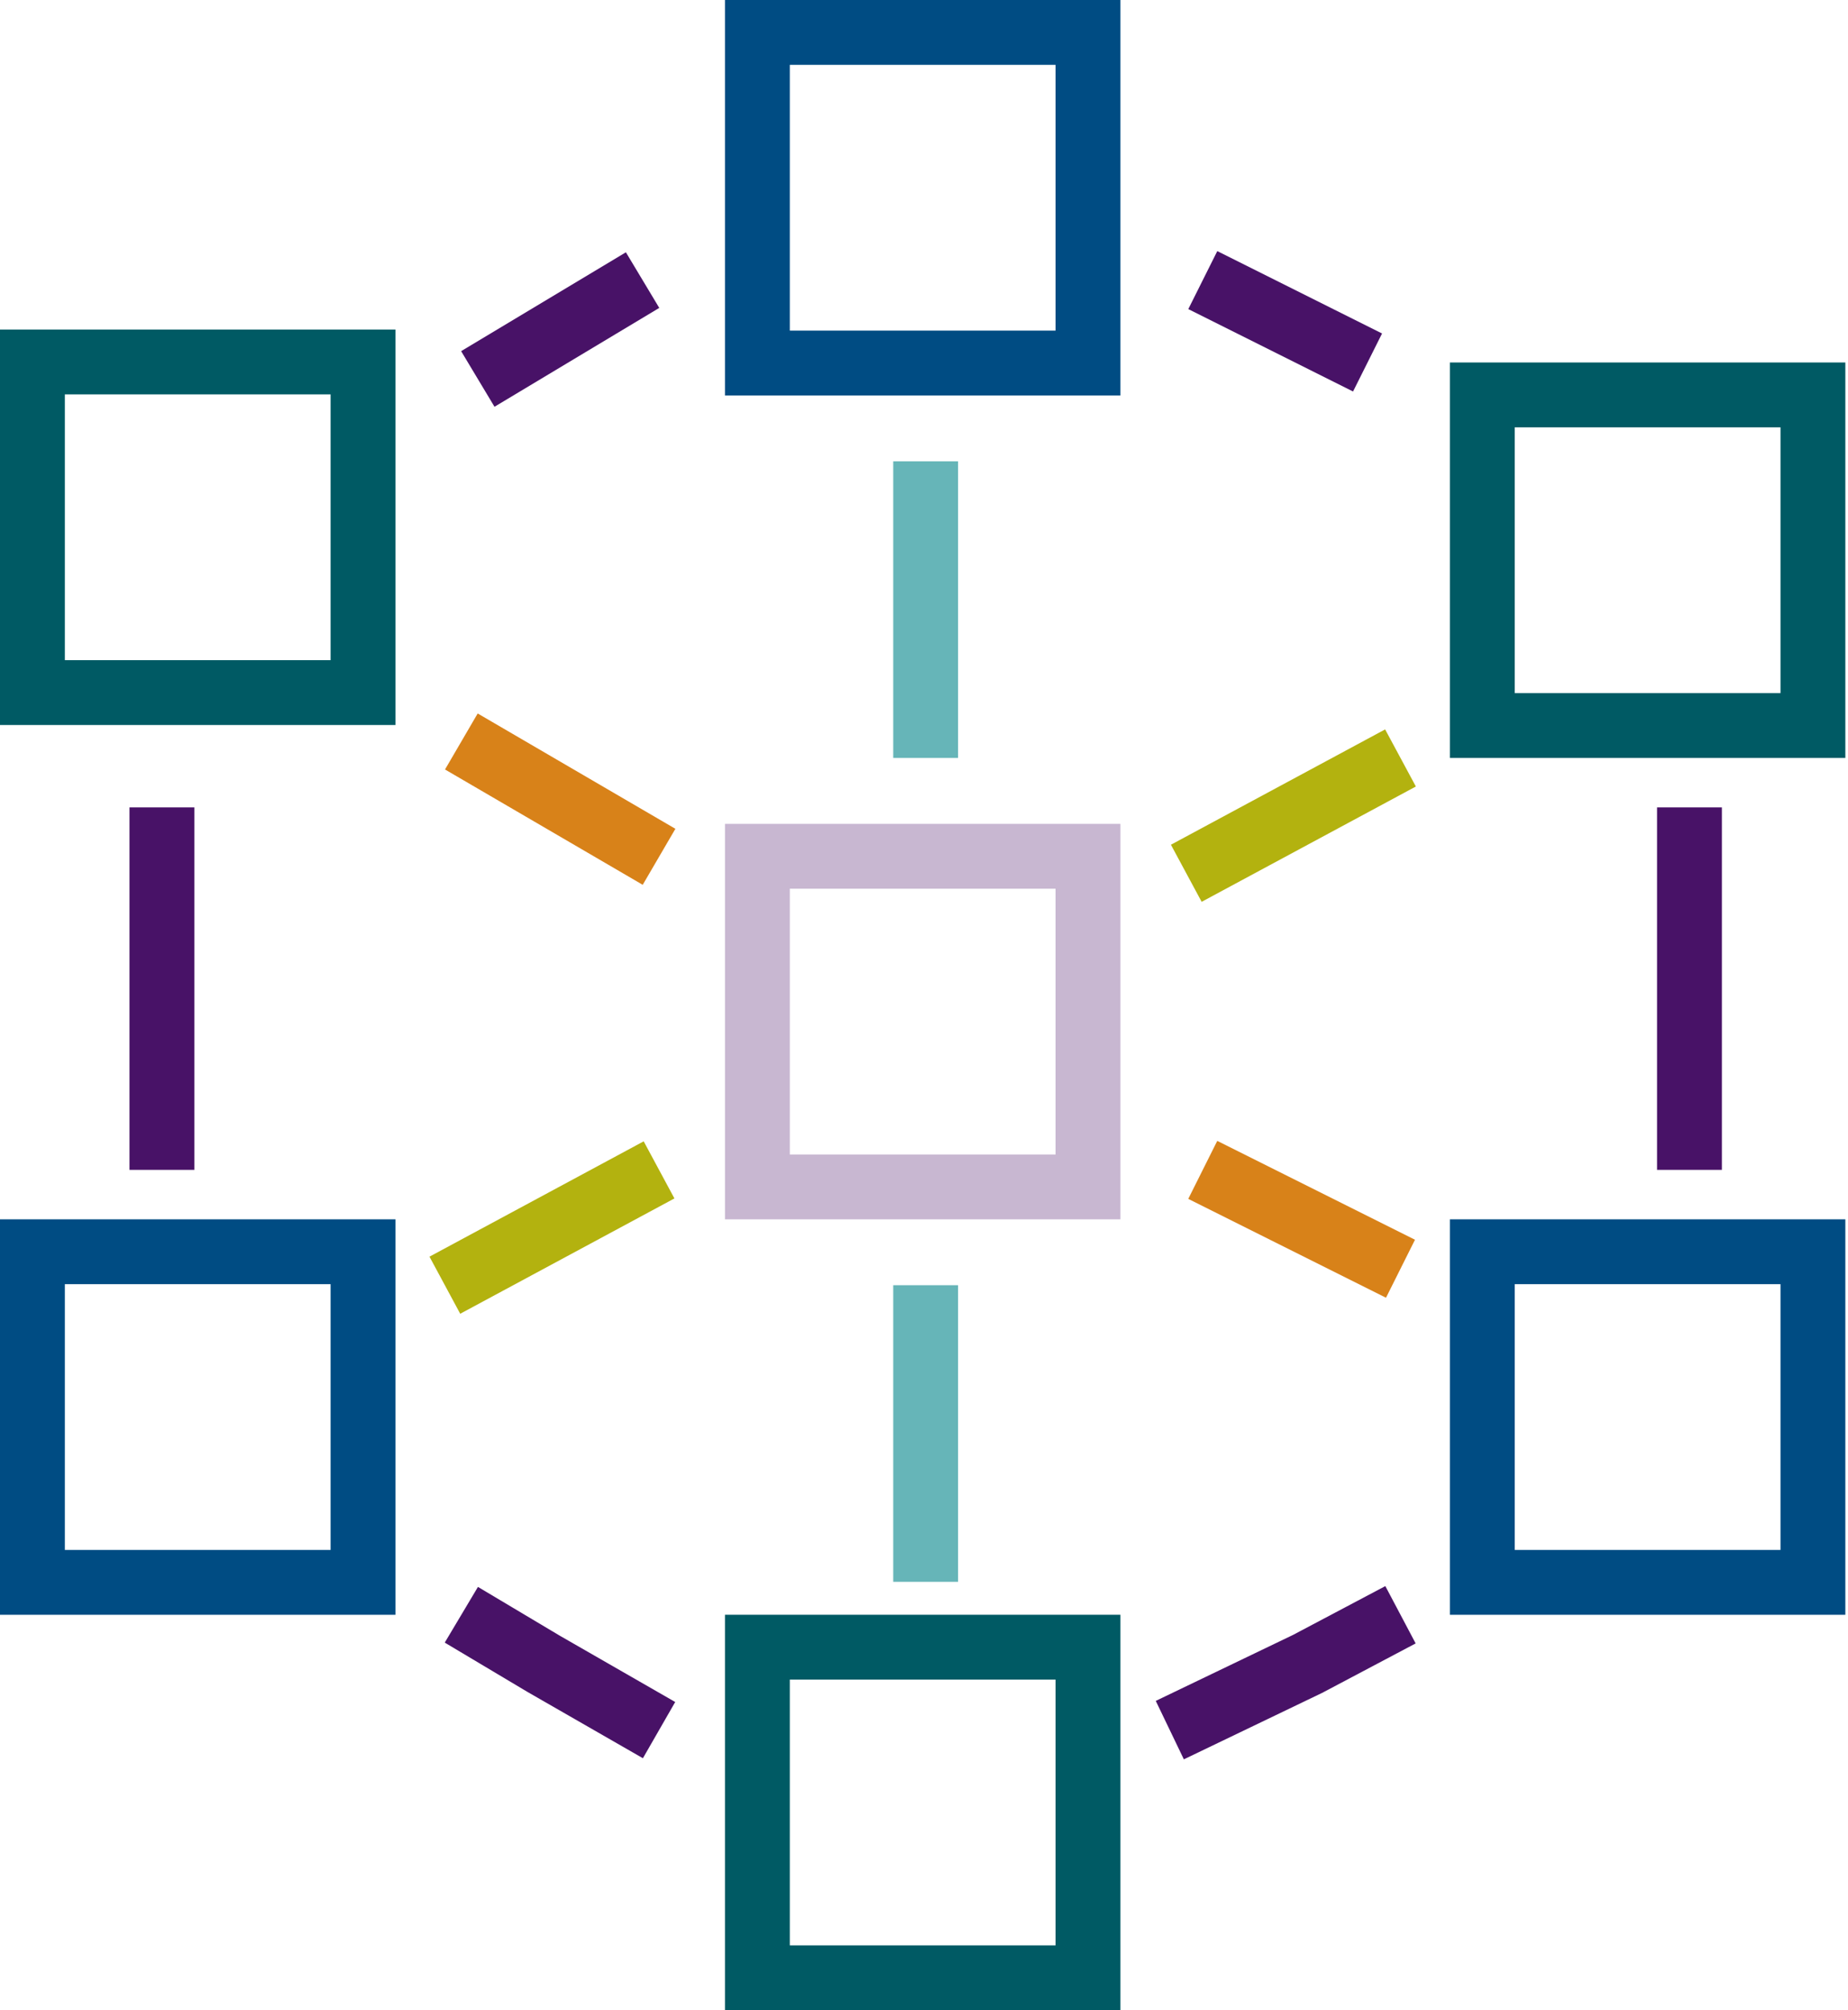
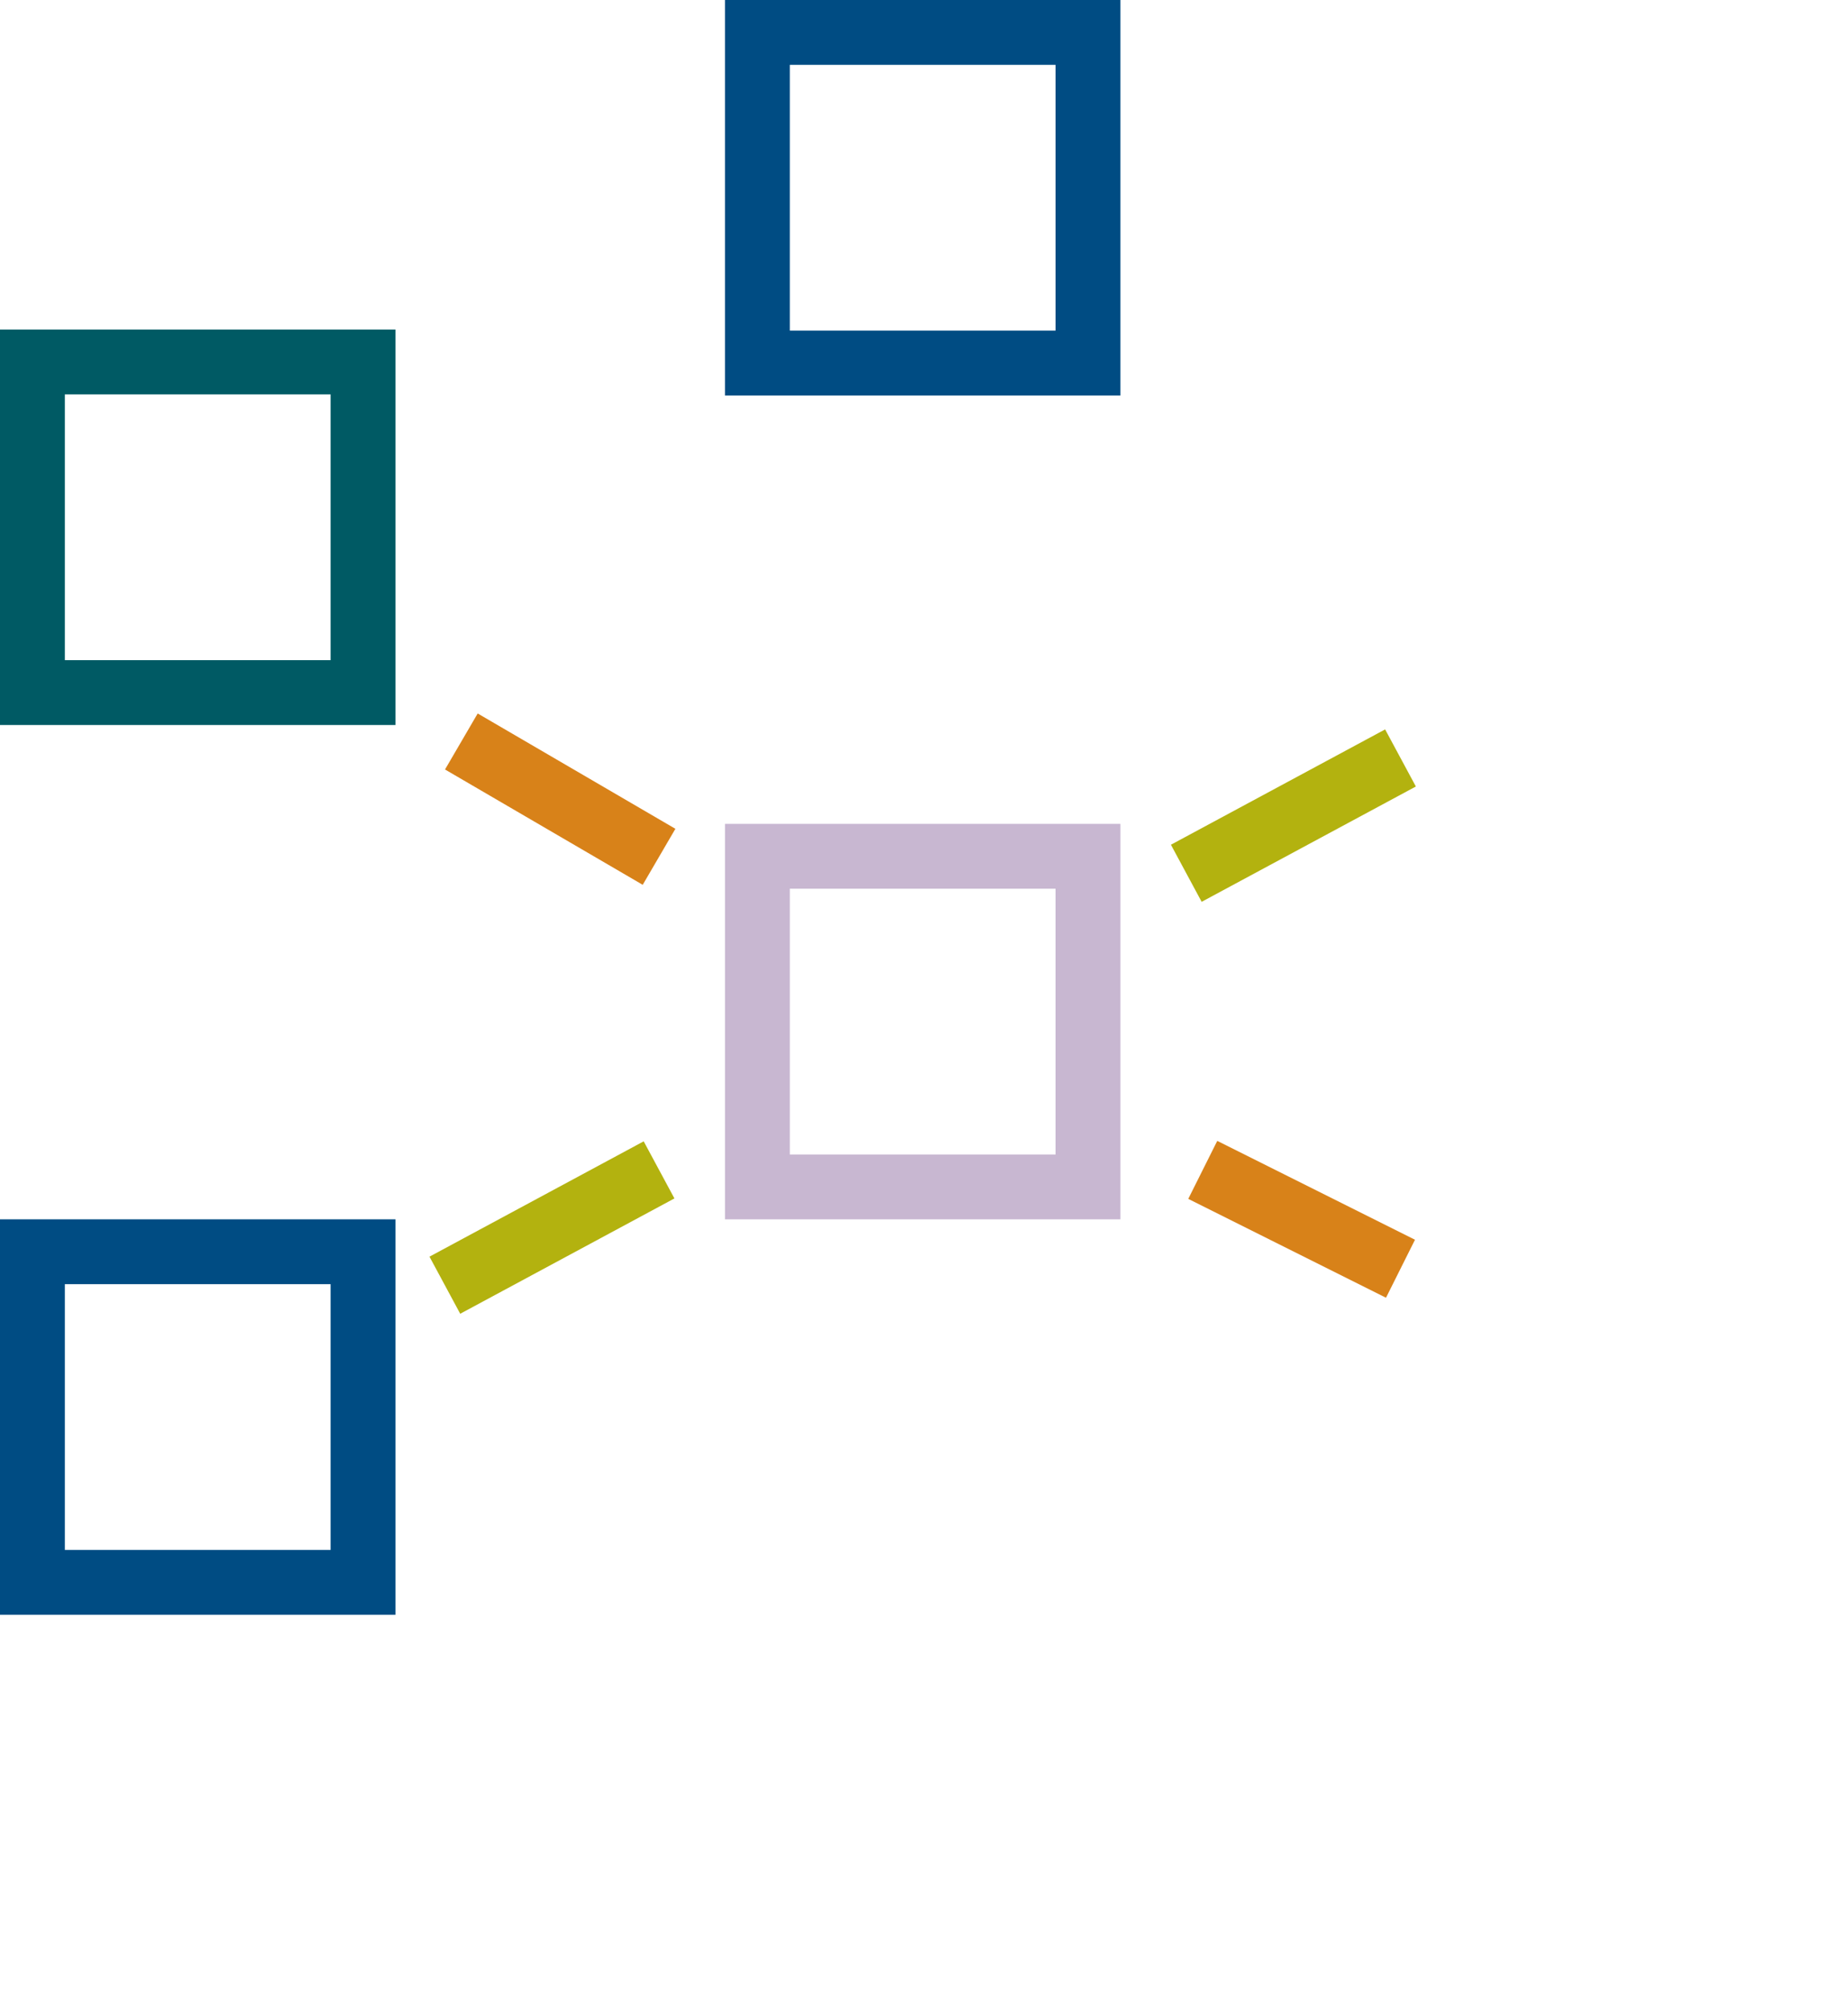
<svg xmlns="http://www.w3.org/2000/svg" width="57" height="62" viewBox="0 0 57 62" fill="none">
-   <path d="M42.181 11.18L37.099 8.639M19.82 8.639L14.738 11.688M52.11 24.902V30.917V36.082M43.197 49.803L40.331 51.319L36.082 53.361M20.328 53.361L16.773 51.319L14.23 49.803M4.994 24.902V30.917V36.082" stroke="#481267" stroke-width="2" />
  <path d="M43.197 23.377L36.59 26.934M13.721 39.639L20.328 36.082" stroke="#B3B20F" stroke-width="2" />
  <path d="M14.23 22.869L20.328 26.426M43.197 39.131L37.098 36.082" stroke="#D88219" stroke-width="2" />
-   <path d="M28.551 14.229V23.377M28.551 48.787V39.639" stroke="#66B5B8" stroke-width="2" />
  <rect x="23.361" y="1" width="10.197" height="10.197" stroke="#004C83" stroke-width="2" />
-   <rect x="45.721" y="12.18" width="10.197" height="10.197" stroke="#005A64" stroke-width="2" />
-   <rect x="45.721" y="38.607" width="10.197" height="10.197" stroke="#004C83" stroke-width="2" />
  <rect x="23.361" y="26.41" width="10.197" height="10.197" stroke="#C8B7D1" stroke-width="2" />
-   <rect x="23.361" y="50.803" width="10.197" height="10.197" stroke="#005A64" stroke-width="2" />
  <rect x="1" y="38.607" width="10.197" height="10.197" stroke="#004C83" stroke-width="2" />
  <rect x="1" y="11.164" width="10.197" height="10.197" stroke="#005A64" stroke-width="2" />
</svg>